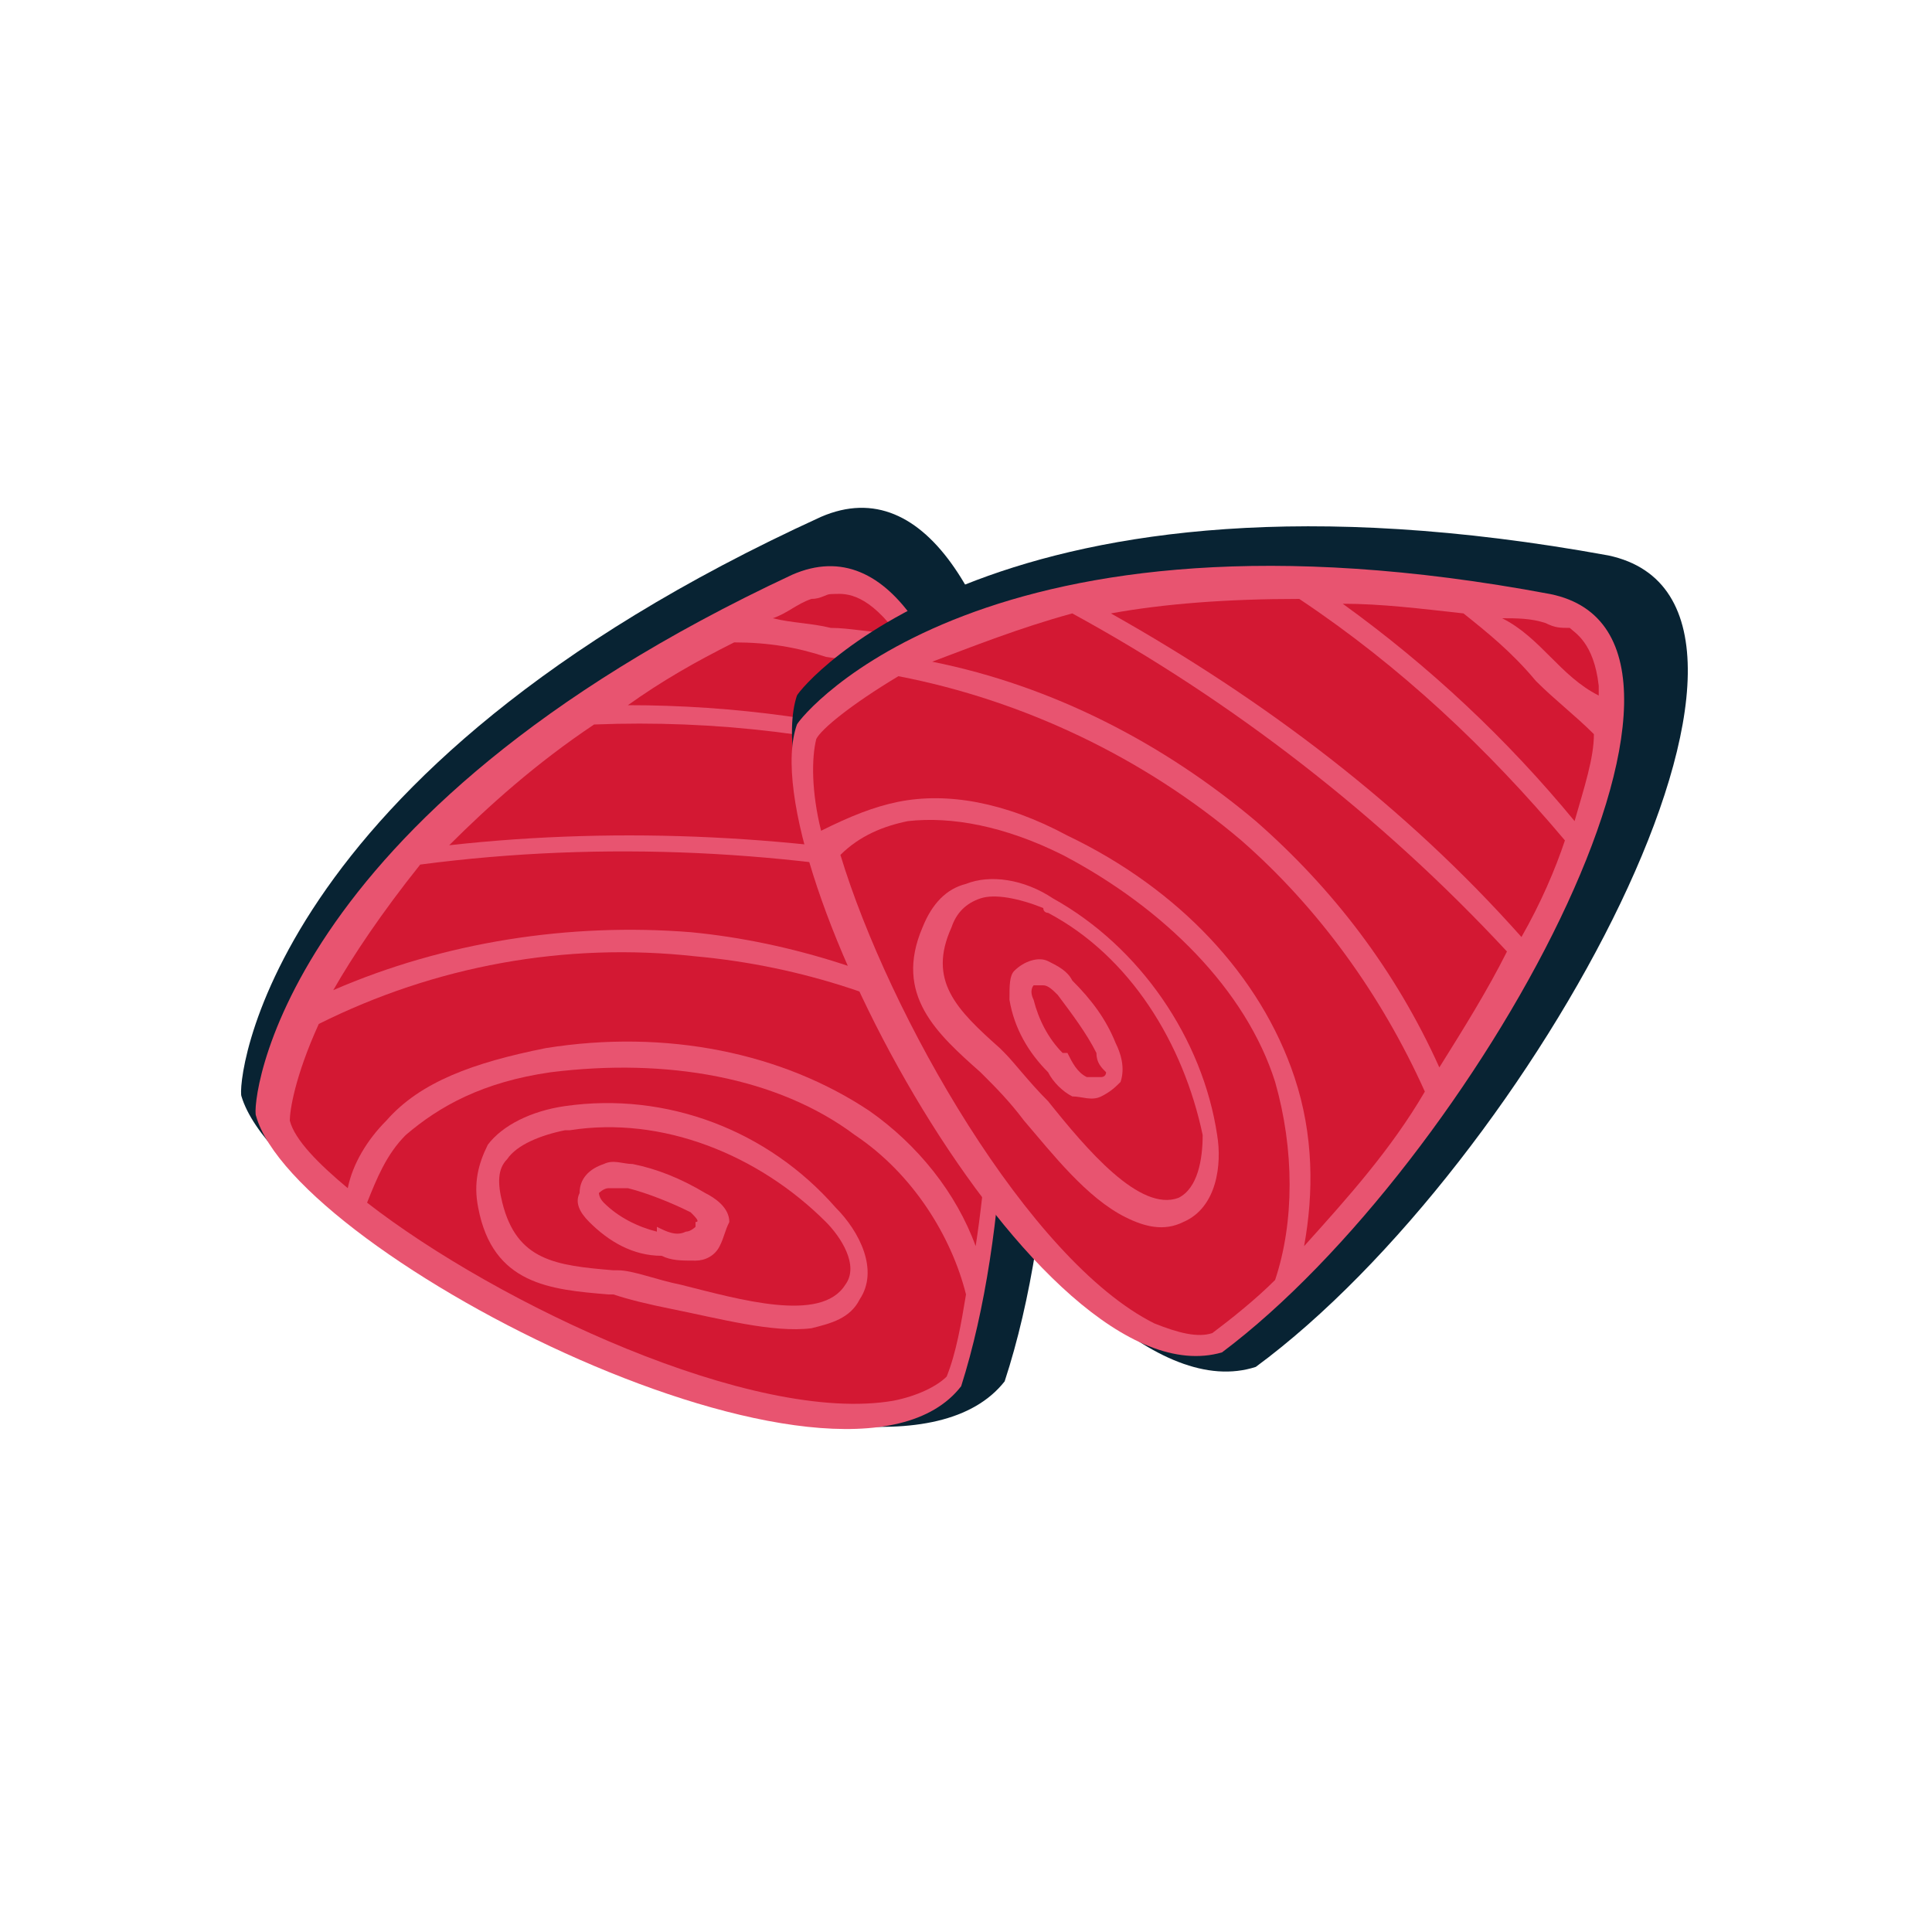
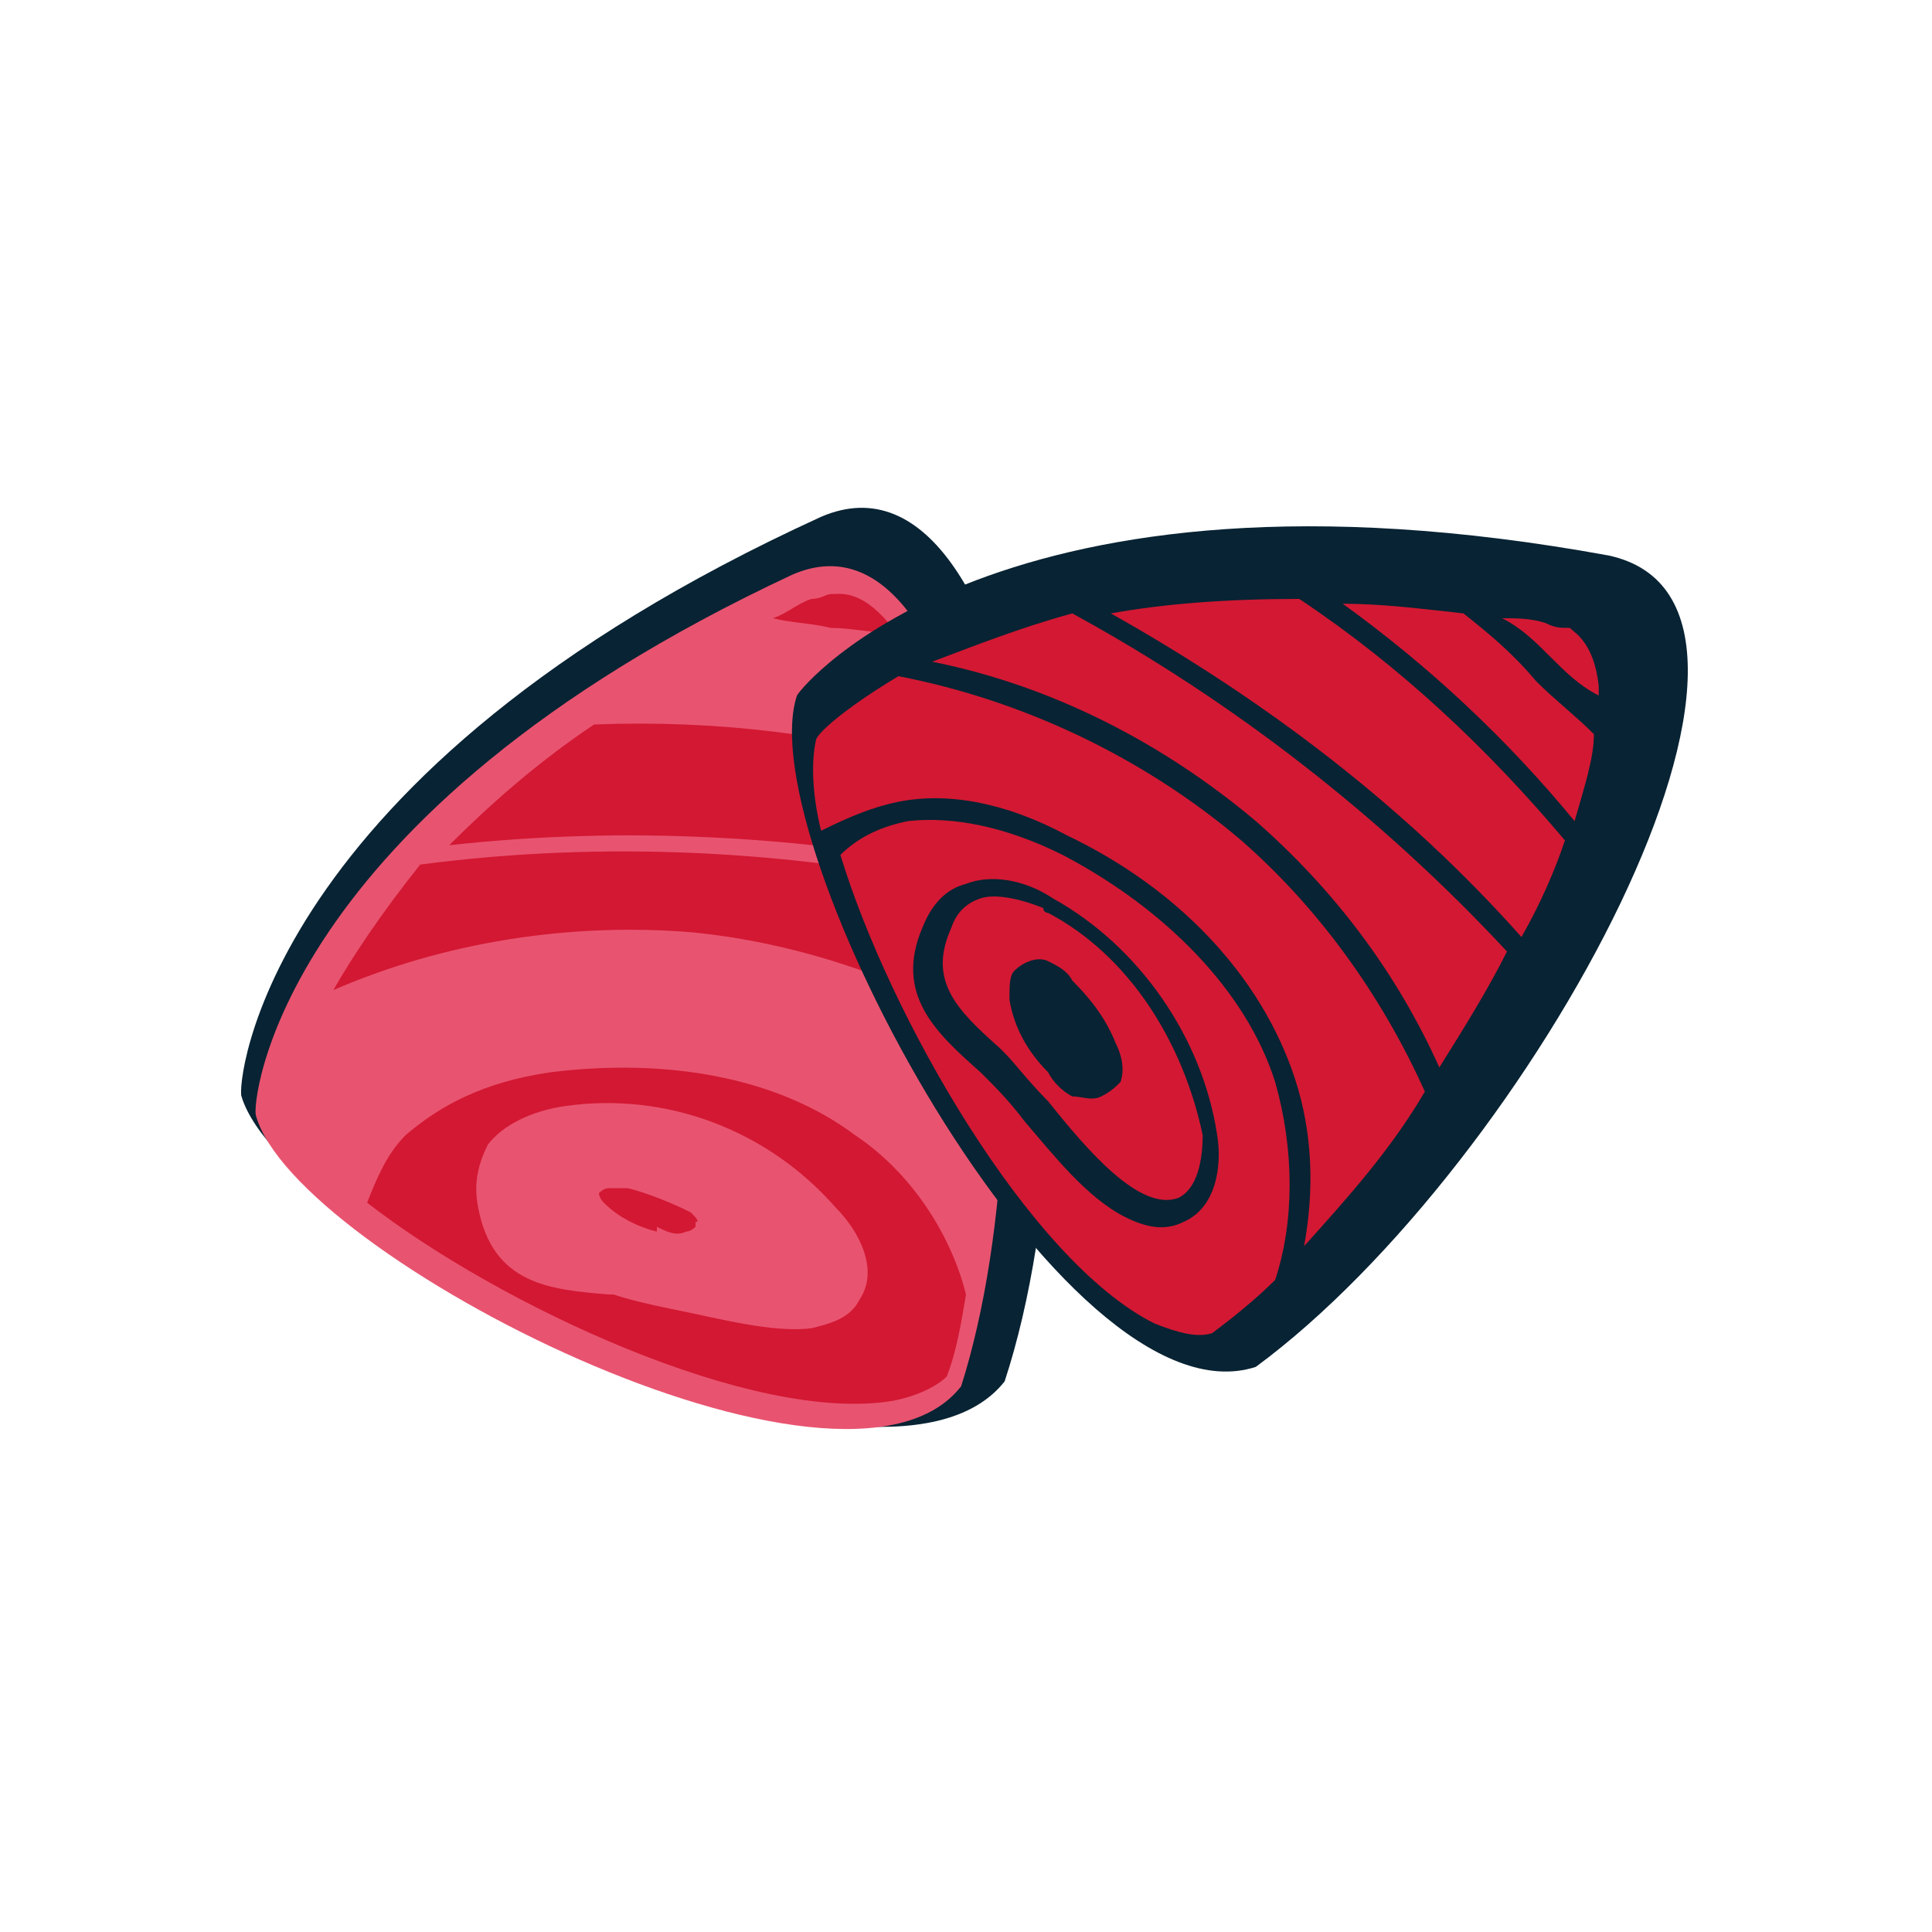
<svg xmlns="http://www.w3.org/2000/svg" version="1.1" x="0px" y="0px" width="40px" height="40px" viewBox="0 0 40 40" enable-background="new 0 0 40 40" xml:space="preserve">
  <g id="template_app">
</g>
  <g id="icones">
    <g>
      <g>
        <path fill="#082333" d="M5,22.7c-0.1-0.2,0.4-6.7,12-12c4.4-1.9,6,11.2,3.8,17.9C18.2,31.9,5.9,25.7,5,22.7z" />
        <path fill="#E85470" d="M5.3,23.1c-0.1-0.2,0.4-6.2,11.1-11.2c4.1-1.8,5.5,10.5,3.5,16.8C17.5,31.8,6.1,26,5.3,23.1z" />
        <g>
-           <path fill="#D31833" d="M8,23.2c0.7-0.8,1.8-1.2,3.3-1.5c0,0,0,0,0,0c2.5-0.4,4.9,0.1,6.7,1.3c1,0.7,1.8,1.7,2.2,2.8      c0.2-1.3,0.3-2.7,0.3-4c-1.8-1.1-3.9-1.8-6.1-2C11.7,19.5,9,20,6.6,21.2c-0.5,1.1-0.6,1.8-0.6,2c0.1,0.4,0.6,0.9,1.2,1.4      C7.3,24.1,7.6,23.6,8,23.2z" />
          <path fill="#D31833" d="M17.2,13c0.4,0,0.8,0.1,1.3,0.1c0-0.1-0.1-0.1-0.1-0.2c-0.6-0.7-1-0.6-1.2-0.6c-0.1,0-0.2,0.1-0.4,0.1      c-0.3,0.1-0.5,0.3-0.8,0.4C16.4,12.9,16.8,12.9,17.2,13z" />
-           <path fill="#D31833" d="M15.2,13.3c-0.8,0.4-1.5,0.8-2.2,1.3c2.2,0,4.4,0.3,6.5,0.9c-0.2-0.7-0.4-1.3-0.7-1.7      c-0.5-0.1-1.1-0.1-1.7-0.2C16.5,13.4,15.9,13.3,15.2,13.3z" />
          <path fill="#D31833" d="M14.3,25.1c-0.4-0.2-0.9-0.4-1.3-0.5c-0.1,0-0.3,0-0.4,0c-0.1,0-0.2,0.1-0.2,0.1c0,0,0,0.1,0.1,0.2      c0.3,0.3,0.7,0.5,1.1,0.6l0-0.1c0.2,0.1,0.4,0.2,0.6,0.1c0.1,0,0.2-0.1,0.2-0.1c0,0,0-0.1,0-0.1C14.5,25.3,14.4,25.2,14.3,25.1z      " />
          <path fill="#D31833" d="M19.7,15.9c-2.4-0.7-4.9-1-7.4-0.9c-1.2,0.8-2.2,1.7-3,2.5c3.6-0.4,7.3-0.2,10.8,0.5      C20,17.2,19.8,16.6,19.7,15.9z" />
          <path fill="#D31833" d="M17.7,23.5c-1.6-1.2-3.9-1.6-6.3-1.3c0,0,0,0,0,0c-1.4,0.2-2.3,0.7-3,1.3c-0.4,0.4-0.6,0.9-0.8,1.4      c2.7,2.1,8,4.6,10.9,4.1c0.5-0.1,0.9-0.3,1.1-0.5c0.2-0.5,0.3-1.1,0.4-1.7C19.7,25.6,18.9,24.3,17.7,23.5z M17.8,26.9      c-0.2,0.4-0.6,0.5-1,0.6c-0.8,0.1-1.9-0.2-2.9-0.4c-0.5-0.1-0.9-0.2-1.2-0.3l-0.1,0c-1.2-0.1-2.4-0.2-2.7-1.8      c-0.1-0.5,0-0.9,0.2-1.3c0.3-0.4,0.9-0.7,1.6-0.8c2.1-0.3,4.2,0.5,5.6,2.1C17.8,25.5,18.2,26.3,17.8,26.9z" />
          <path fill="#D31833" d="M6.9,20.5c2.3-1,4.9-1.4,7.4-1.2c2.1,0.2,4.2,0.9,6,1.9c0-0.9-0.1-1.9-0.2-2.8c-3.7-0.8-7.6-1-11.4-0.5      C7.9,18.9,7.3,19.8,6.9,20.5z" />
-           <path fill="#D31833" d="M11.8,23.4L11.8,23.4c0,0-0.1,0-0.1,0c-0.5,0.1-1,0.3-1.2,0.6c-0.2,0.2-0.2,0.5-0.1,0.9      c0.3,1.2,1.1,1.3,2.3,1.4l0.1,0c0.3,0,0.8,0.2,1.3,0.3c1.2,0.3,2.9,0.8,3.4,0c0.3-0.4-0.1-1-0.4-1.3      C15.7,23.9,13.7,23.1,11.8,23.4z M14.9,25.8c-0.1,0.2-0.3,0.3-0.5,0.3c0,0,0,0,0,0c-0.3,0-0.5,0-0.7-0.1l0,0      c-0.6,0-1.1-0.3-1.5-0.7c-0.2-0.2-0.3-0.4-0.2-0.6c0-0.3,0.2-0.5,0.5-0.6c0.2-0.1,0.4,0,0.6,0c0.5,0.1,1,0.3,1.5,0.6      c0.2,0.1,0.5,0.3,0.5,0.6C15,25.5,15,25.6,14.9,25.8z" />
        </g>
      </g>
      <g>
        <path fill="#082333" d="M16.5,14.4c0.1-0.2,4.2-5.2,16.8-2.9c4.7,1-1.6,12.6-7.3,16.8C22,29.6,15.5,17.4,16.5,14.4z" />
-         <path fill="#E85470" d="M16.5,15c0.1-0.2,3.9-4.9,15.6-2.7c4.4,0.9-1.6,11.8-6.8,15.7C21.5,29.1,15.5,17.8,16.5,15z" />
        <g>
          <path fill="#D31833" d="M18.6,16.6c1-0.2,2.2,0,3.5,0.7c0,0,0,0,0,0c2.3,1.1,4,2.9,4.7,5c0.4,1.2,0.4,2.4,0.2,3.5      c0.9-1,1.8-2,2.5-3.2c-0.9-2-2.2-3.8-3.8-5.2c-2-1.7-4.5-2.9-7.1-3.4c-1,0.6-1.6,1.1-1.7,1.3c-0.1,0.4-0.1,1.1,0.1,1.9      C17.6,16.9,18.1,16.7,18.6,16.6z" />
          <path fill="#D31833" d="M32.1,13.6c0.3,0.3,0.6,0.6,1,0.8c0-0.1,0-0.1,0-0.2c-0.1-0.9-0.5-1.1-0.6-1.2C32.3,13,32.2,13,32,12.9      c-0.3-0.1-0.6-0.1-0.9-0.1C31.5,13,31.8,13.3,32.1,13.6z" />
          <path fill="#D31833" d="M30.3,12.7c-0.9-0.1-1.7-0.2-2.5-0.2c1.8,1.3,3.4,2.8,4.8,4.5c0.2-0.7,0.4-1.3,0.4-1.8      c-0.4-0.4-0.8-0.7-1.2-1.1C31.3,13.5,30.8,13.1,30.3,12.7z" />
-           <path fill="#D31833" d="M22.7,21.8c-0.2-0.4-0.5-0.8-0.8-1.2c-0.1-0.1-0.2-0.2-0.3-0.2c-0.1,0-0.2,0-0.2,0c0,0-0.1,0.1,0,0.3      c0.1,0.4,0.3,0.8,0.6,1.1l0.1,0c0.1,0.2,0.2,0.4,0.4,0.5c0.1,0,0.2,0,0.3,0c0,0,0.1,0,0.1-0.1C22.8,22.1,22.7,22,22.7,21.8z" />
          <path fill="#D31833" d="M32.4,17.4c-1.6-1.9-3.4-3.6-5.5-5c-1.5,0-2.8,0.1-3.9,0.3c3.2,1.8,6.1,4,8.5,6.7      C31.9,18.7,32.2,18,32.4,17.4z" />
          <path fill="#D31833" d="M26.4,22.4c-0.6-1.9-2.3-3.6-4.4-4.7c0,0,0,0,0,0c-1.2-0.6-2.3-0.8-3.2-0.7c-0.5,0.1-1,0.3-1.4,0.7      c1,3.3,3.9,8.4,6.5,9.7c0.5,0.2,0.9,0.3,1.2,0.2c0.4-0.3,0.9-0.7,1.3-1.1C26.8,25.3,26.8,23.8,26.4,22.4z M24.5,25.3      c-0.4,0.2-0.8,0.1-1.2-0.1c-0.8-0.4-1.5-1.3-2.1-2c-0.3-0.4-0.6-0.7-0.8-0.9l-0.1-0.1c-0.9-0.8-1.8-1.6-1.2-3      c0.2-0.5,0.5-0.8,0.9-0.9c0.5-0.2,1.2-0.1,1.8,0.3c1.8,1,3.1,2.9,3.4,4.9C25.3,24.1,25.2,25,24.5,25.3z" />
          <path fill="#D31833" d="M19.3,13.7c2.5,0.5,4.8,1.7,6.7,3.3c1.6,1.4,2.9,3.1,3.8,5.1c0.5-0.8,1-1.6,1.4-2.4      c-2.6-2.8-5.7-5.2-9-7C21.1,13,20.1,13.4,19.3,13.7z" />
          <path fill="#D31833" d="M21.7,18.9L21.7,18.9c0,0-0.1,0-0.1-0.1c-0.5-0.2-1-0.3-1.3-0.2c-0.3,0.1-0.5,0.3-0.6,0.6      c-0.5,1.1,0.1,1.7,1,2.5l0.1,0.1c0.2,0.2,0.5,0.6,0.9,1c0.8,1,1.9,2.3,2.7,2c0.4-0.2,0.5-0.8,0.5-1.3      C24.5,21.6,23.4,19.8,21.7,18.9z M22.8,22.7c-0.2,0.1-0.4,0-0.6,0c0,0,0,0,0,0c-0.2-0.1-0.4-0.3-0.5-0.5l0,0      c-0.4-0.4-0.7-0.9-0.8-1.5c0-0.3,0-0.5,0.1-0.6c0.2-0.2,0.5-0.3,0.7-0.2c0.2,0.1,0.4,0.2,0.5,0.4c0.4,0.4,0.7,0.8,0.9,1.3      c0.1,0.2,0.2,0.5,0.1,0.8C23.1,22.5,23,22.6,22.8,22.7z" />
        </g>
      </g>
    </g>
  </g>
</svg>